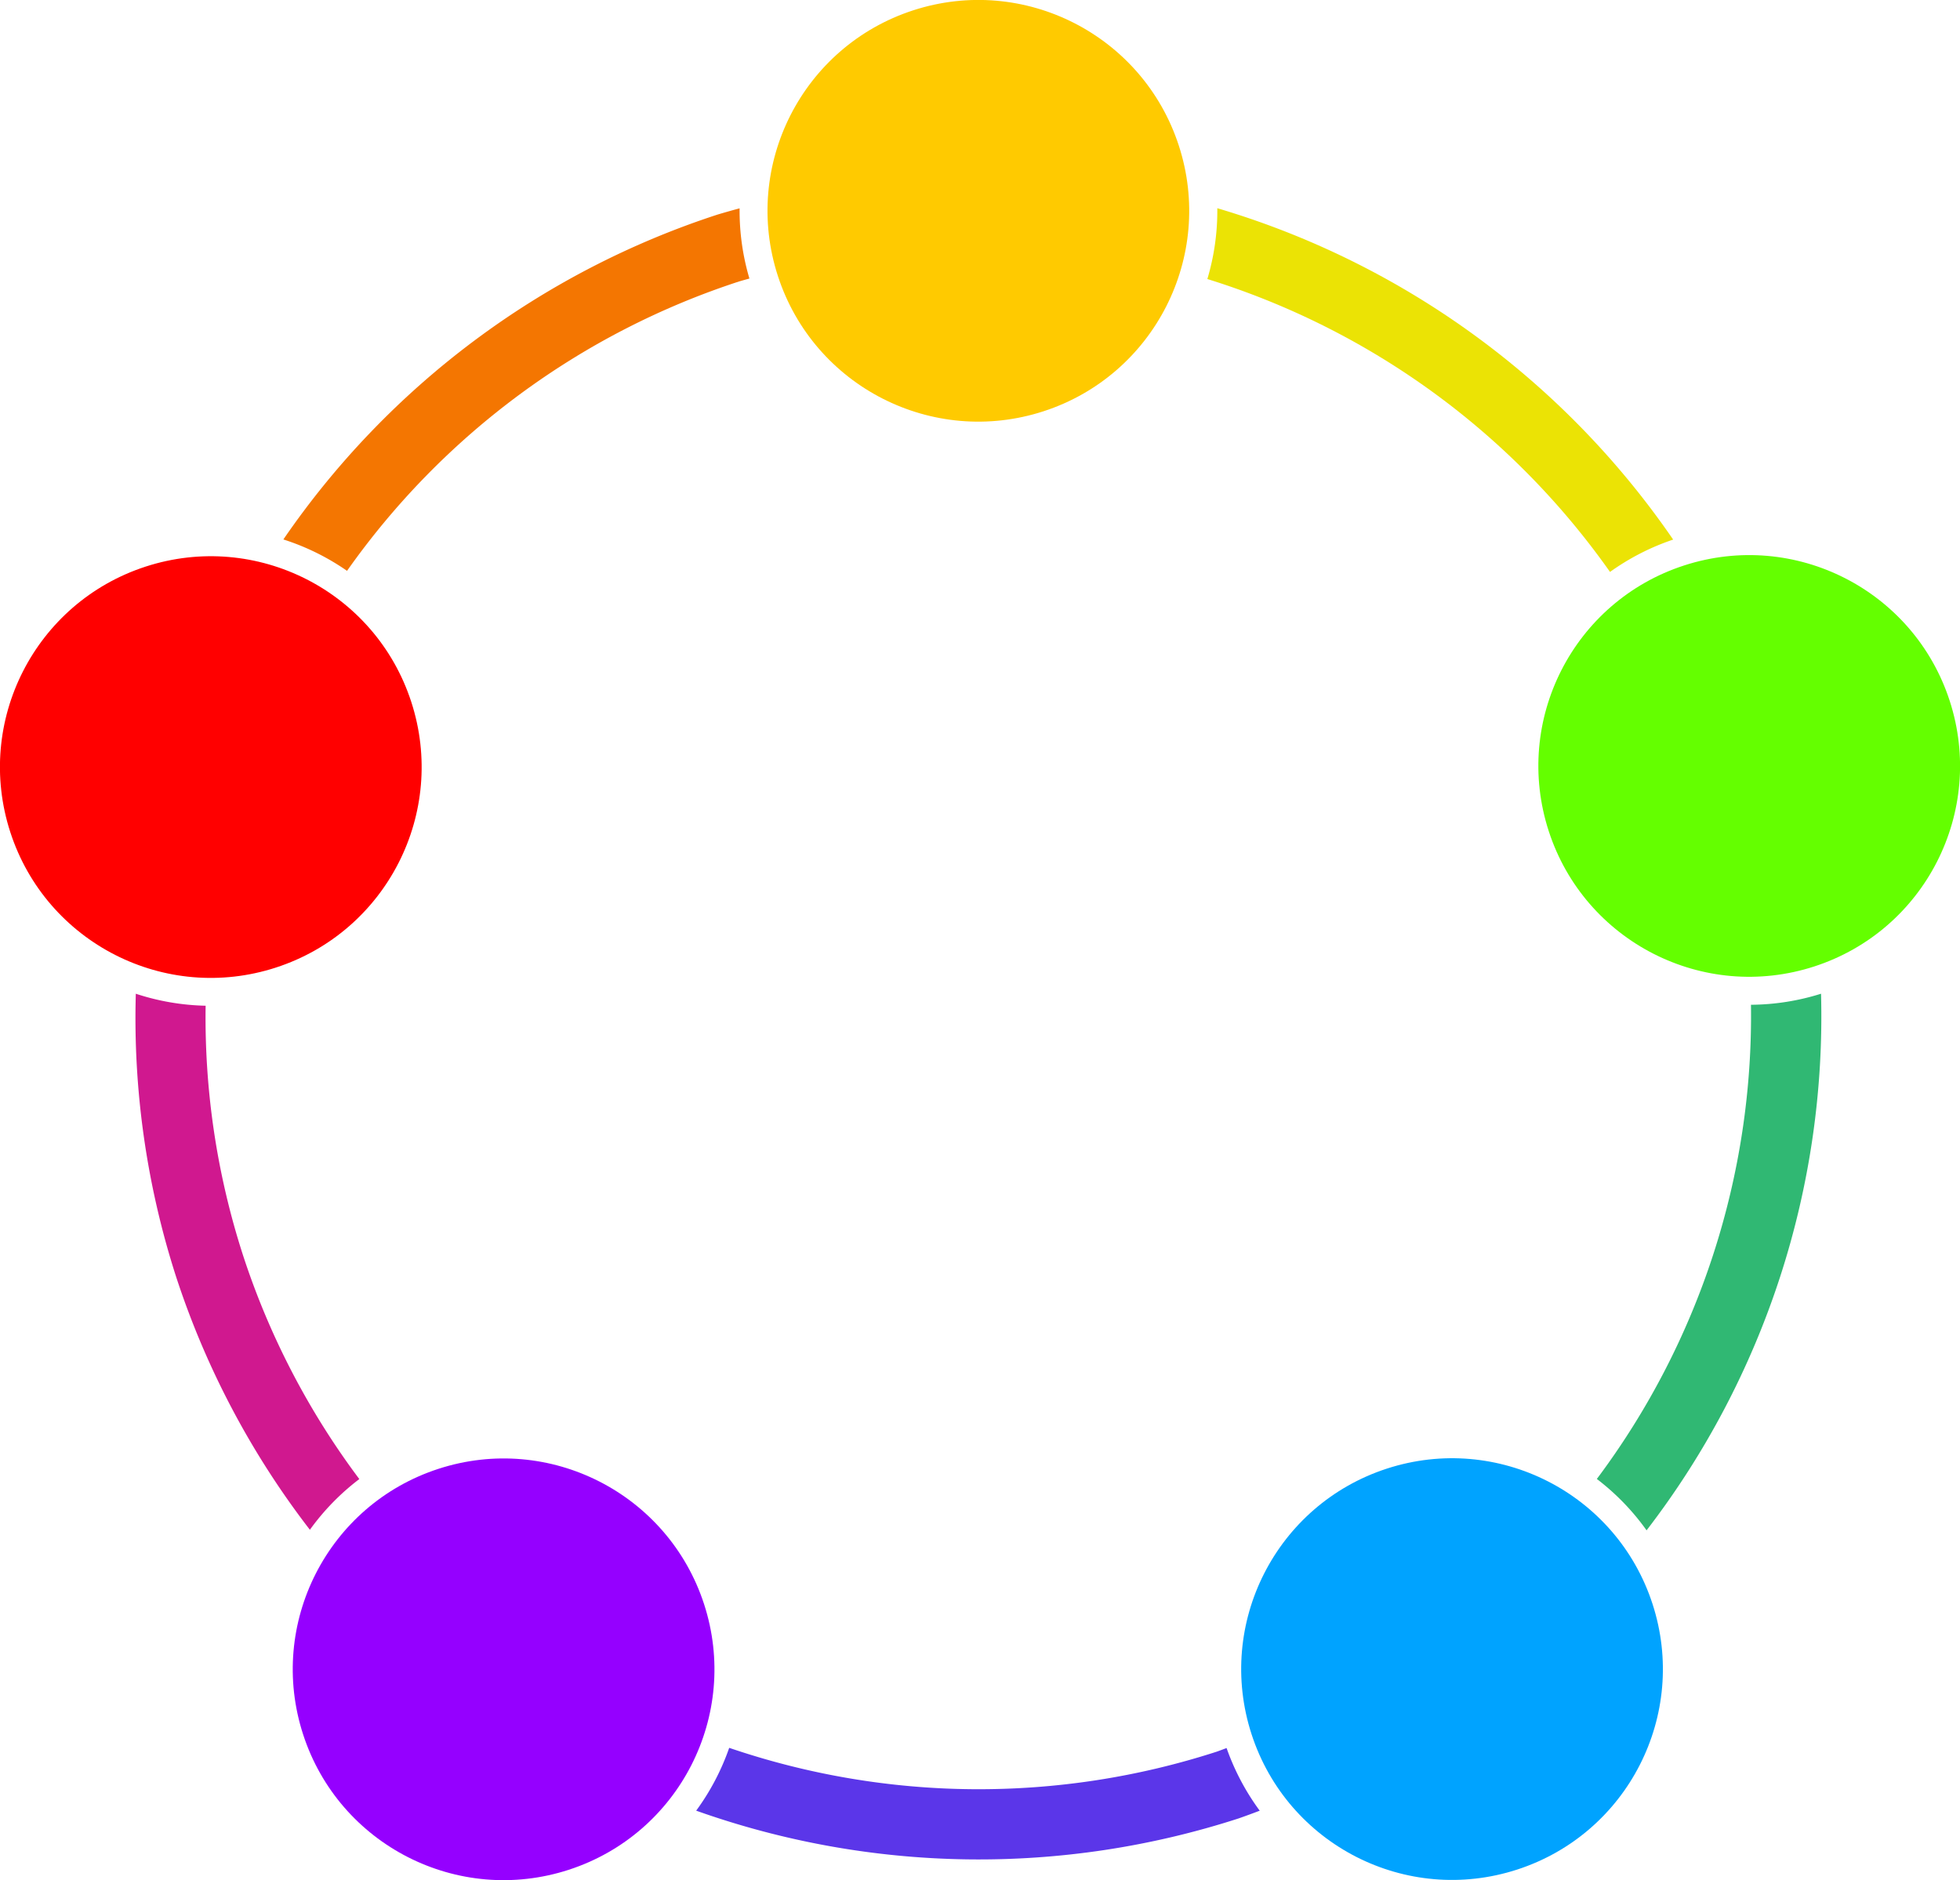
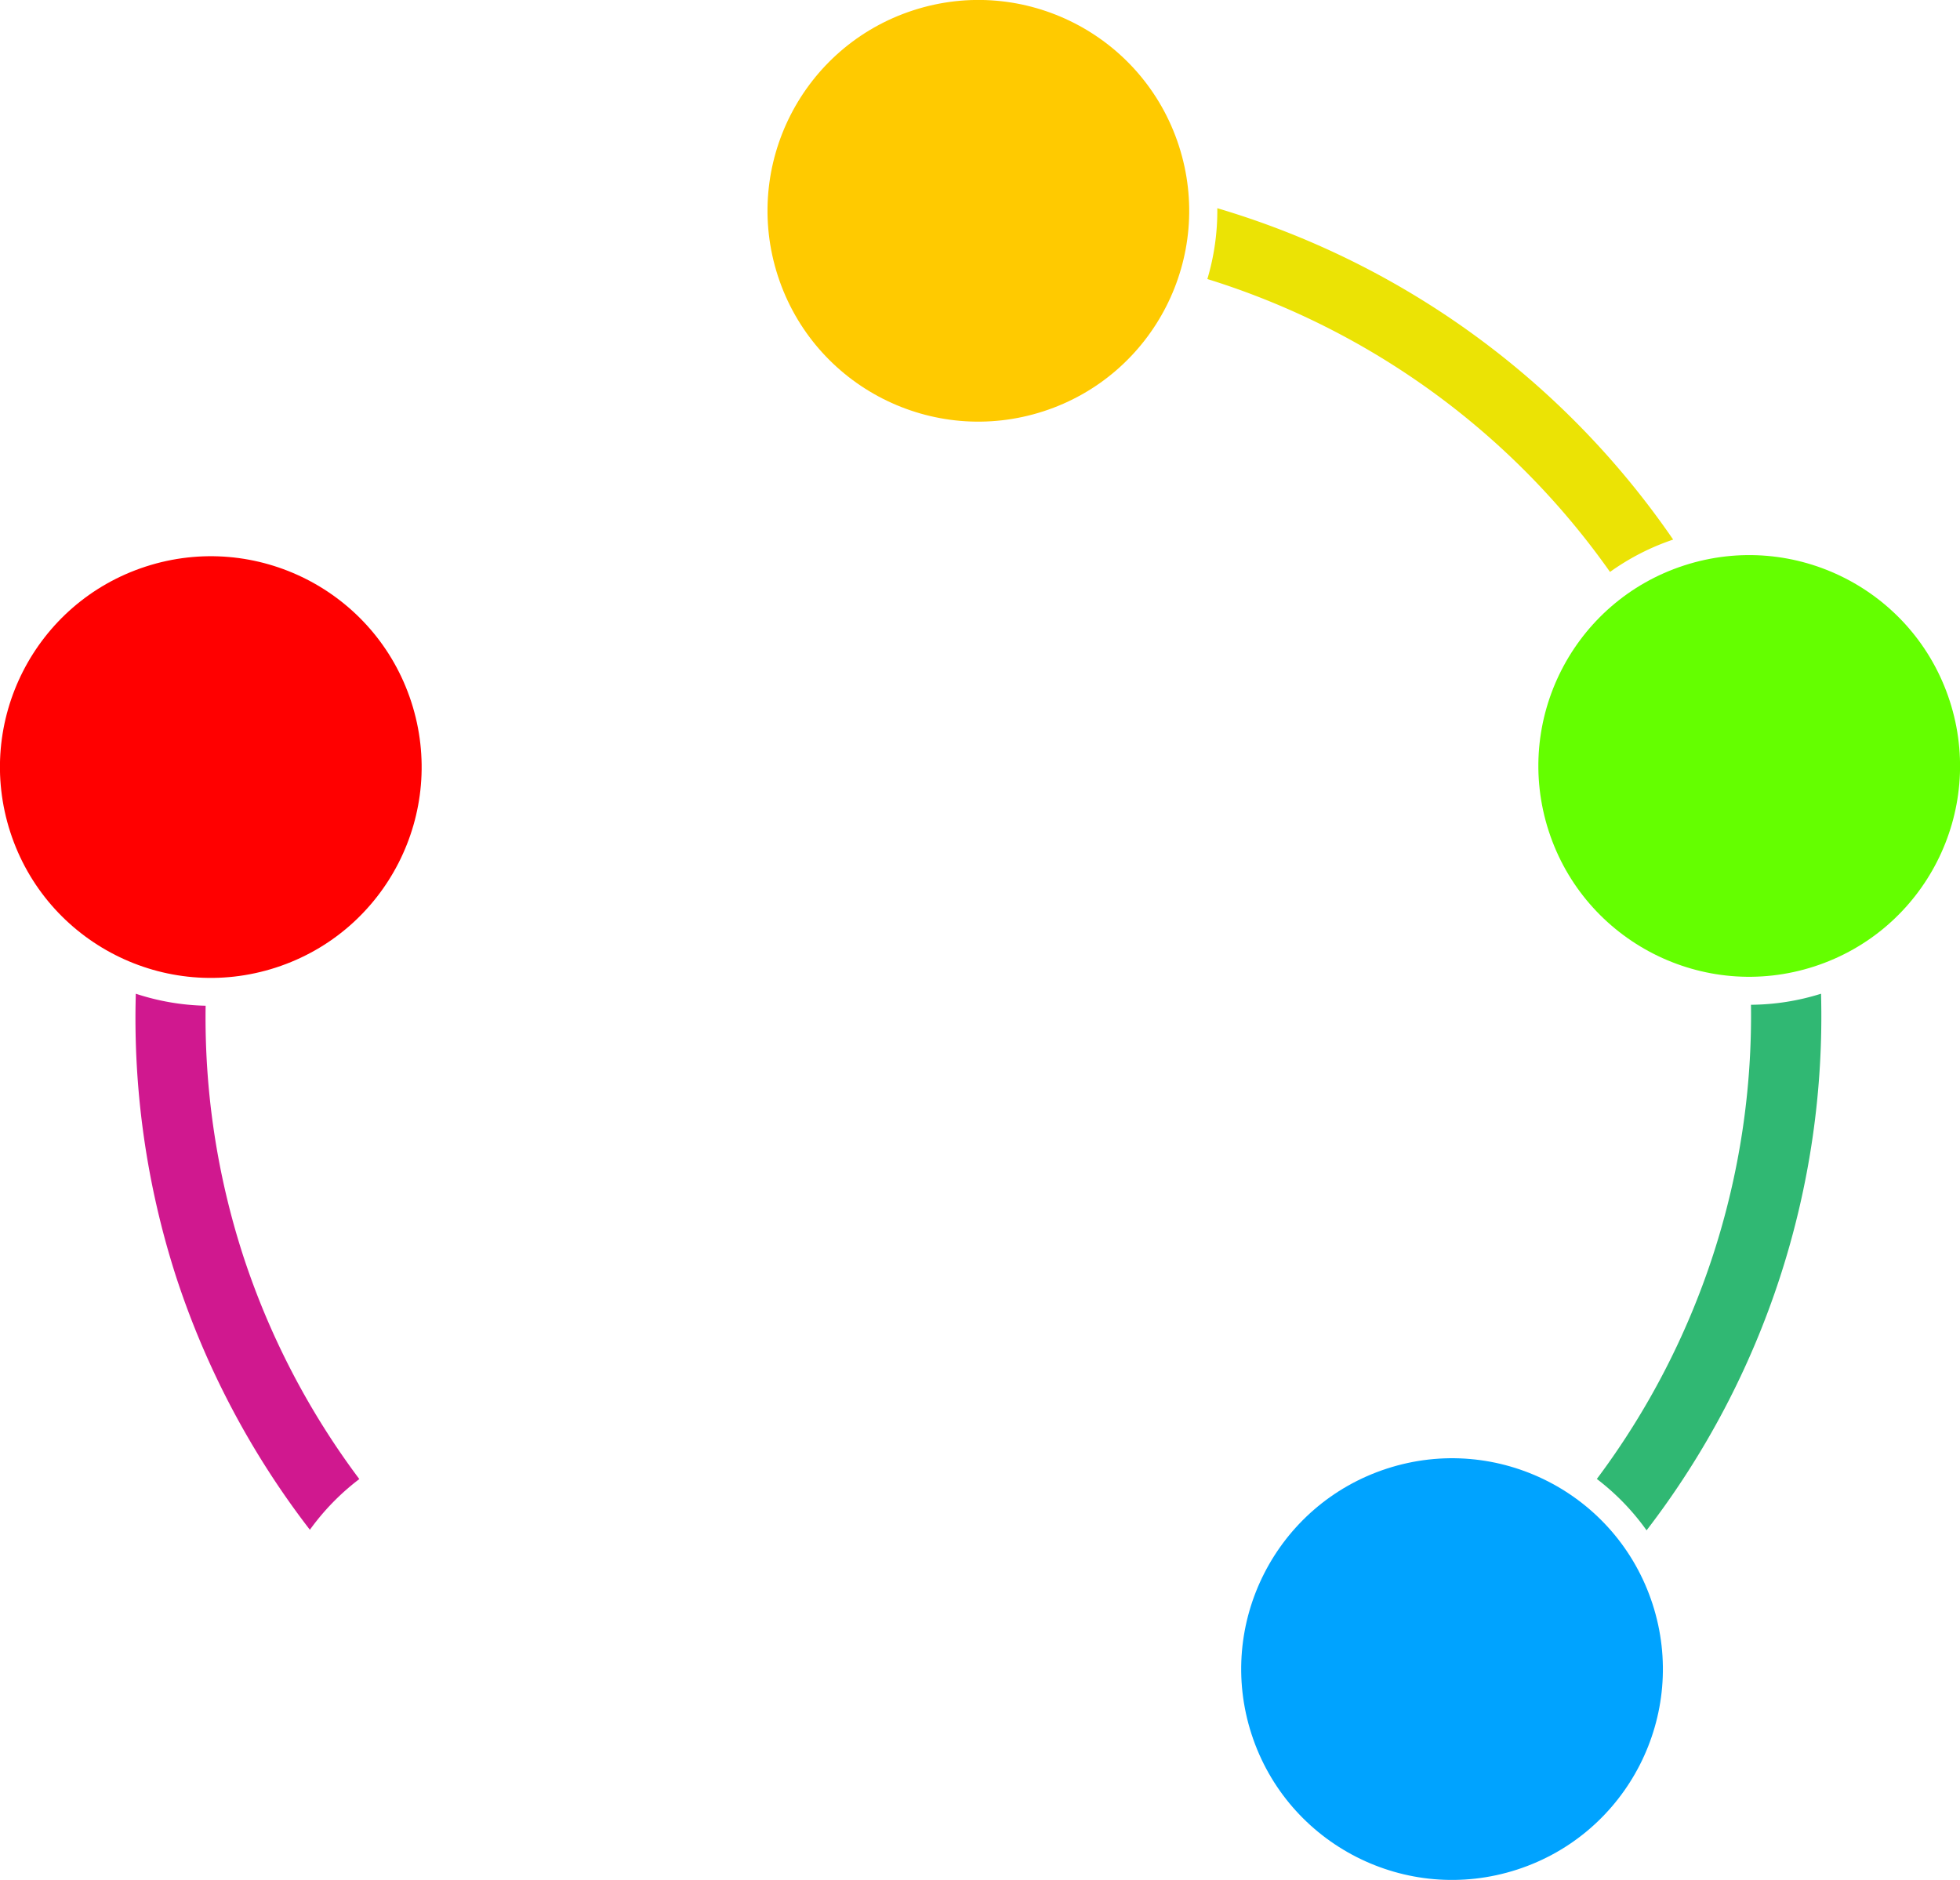
<svg xmlns="http://www.w3.org/2000/svg" width="69.734mm" height="66.897mm" version="1.1" viewBox="0 0 69.734 66.897">
  <g transform="translate(-60.84 -30.689)">
    <g stroke-opacity="0">
      <circle transform="rotate(72)" cx="93.137" cy="-99.146" r="7.5" fill="#64ff00" />
-       <path d="m86.784 92.876a8.5 8.5 0 0 1-1.175 2.235 30 30 0 0 0 19.302 0.275 30 30 0 0 0 0.748-0.274 8.5 8.5 0 0 1-1.179-2.229 27.5 27.5 0 0 1-0.341 0.126 27.5 27.5 0 0 1-17.354-0.133z" fill="#5b36e9" />
-       <path d="m125.63 66.045a8.5 8.5 0 0 1-2.493 0.393 27.5 27.5 0 0 1-5.484 16.871 8.5 8.5 0 0 1 1.77 1.828 30 30 0 0 0 6.207-19.092z" fill="#30b873" />
+       <path d="m125.63 66.045a8.5 8.5 0 0 1-2.493 0.393 27.5 27.5 0 0 1-5.484 16.871 8.5 8.5 0 0 1 1.77 1.828 30 30 0 0 0 6.207-19.092" fill="#30b873" />
      <path d="m65.672 66.045a30 30 0 0 0 1.437 10.081 30 30 0 0 0 4.756 8.991 8.5 8.5 0 0 1 1.759-1.804 27.5 27.5 0 0 1-4.137-7.96 27.5 27.5 0 0 1-1.331-8.881 8.5 8.5 0 0 1-2.484-0.427z" fill="#d0188f" />
-       <path d="m87.155 38.101a30 30 0 0 0-0.784 0.222 30 30 0 0 0-15.449 11.559 8.5 8.5 0 0 1 2.265 1.117 27.5 27.5 0 0 1 13.955-10.298 27.5 27.5 0 0 1 0.361-0.102 8.5 8.5 0 0 1-0.349-2.499z" fill="#f47601" />
      <path d="m104.15 38.096a8.5 8.5 0 0 1-0.354 2.521 27.5 27.5 0 0 1 14.326 10.421 8.5 8.5 0 0 1 2.247-1.151 30 30 0 0 0-16.219-11.79z" fill="#ebe305" />
      <circle transform="rotate(72)" cx="120.43" cy="-79.161" r="7.5" fill="#00a3ff" />
-       <circle transform="rotate(72)" cx="110.01" cy="-47.066" r="7.5" fill="#9500ff" />
    </g>
    <g transform="rotate(-72 64.715 -.348)" fill="#f00">
      <circle transform="rotate(144)" cx="4.034" cy="-23.18" r="7.5" fill="#f00" stroke-opacity="0" />
    </g>
    <g transform="translate(84.793 17.067)" fill="#ffca00">
      <g transform="rotate(-72 10.607 20.783)" fill="#ffca00">
        <circle transform="rotate(144)" cx="4.034" cy="-23.18" r="7.5" fill="#ffca00" stroke-opacity="0" />
      </g>
    </g>
    <ellipse cx="30" cy="6.25" rx="2.5562e-7" ry="3.75" stroke-opacity="0" />
  </g>
</svg>